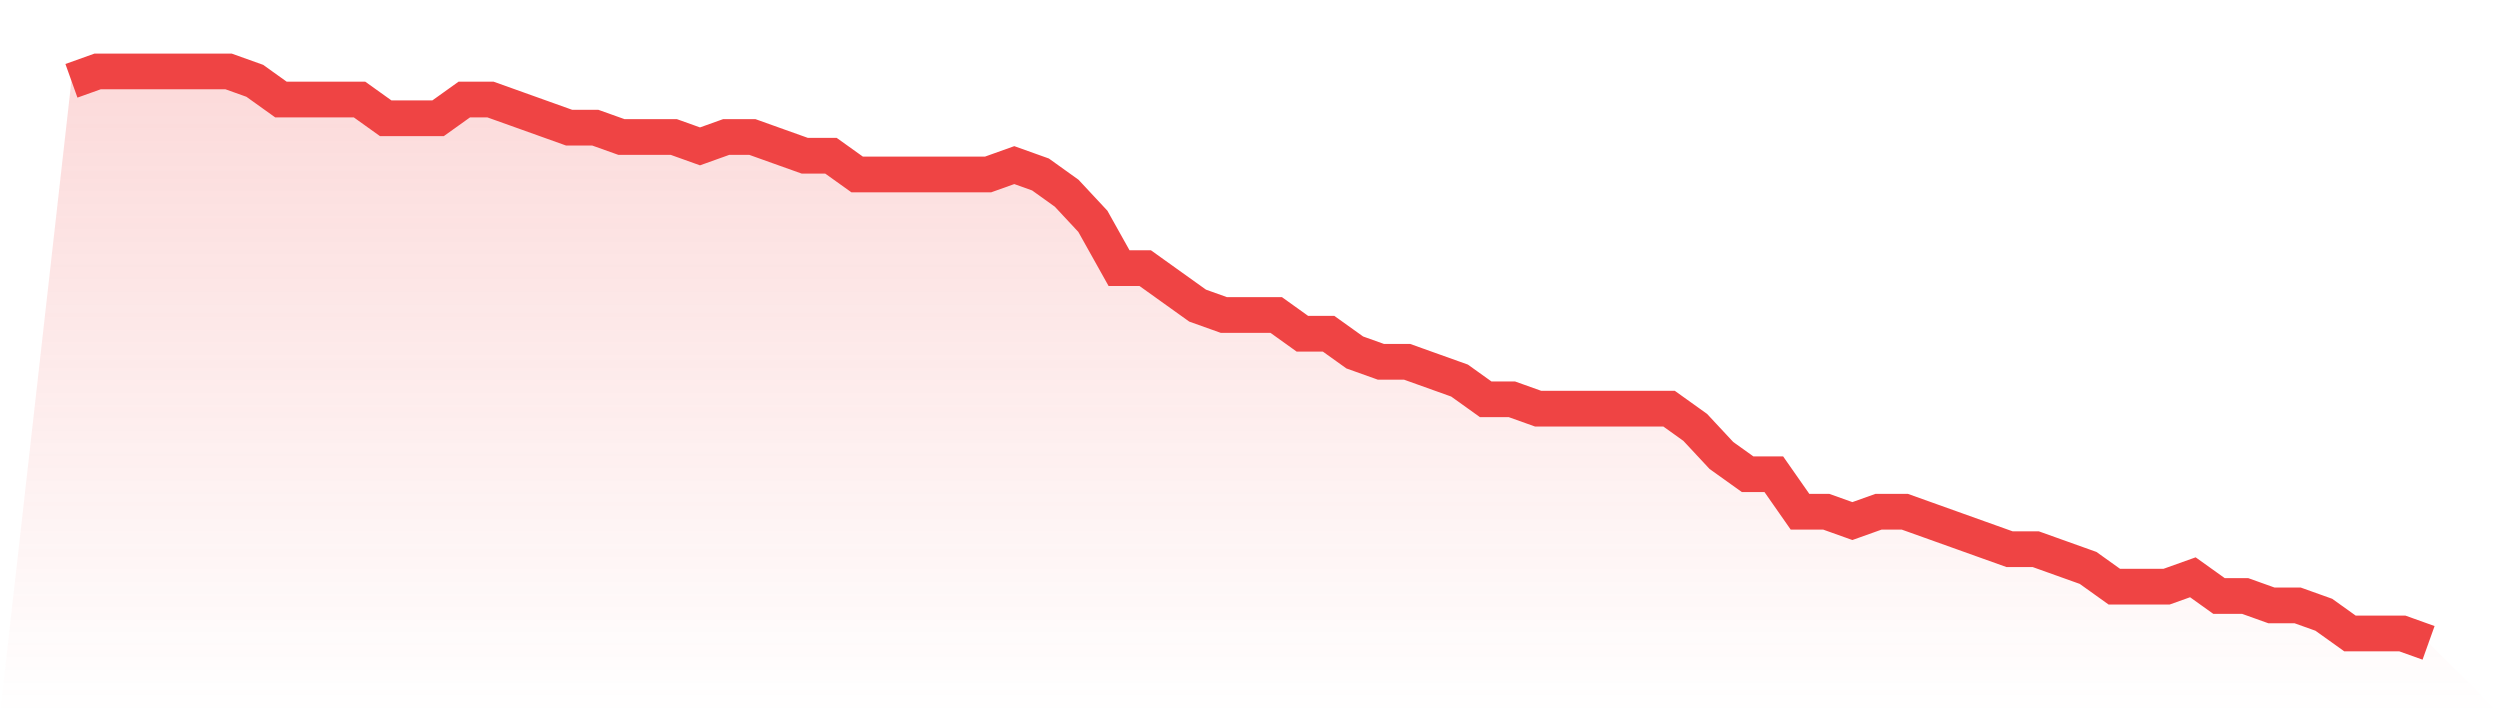
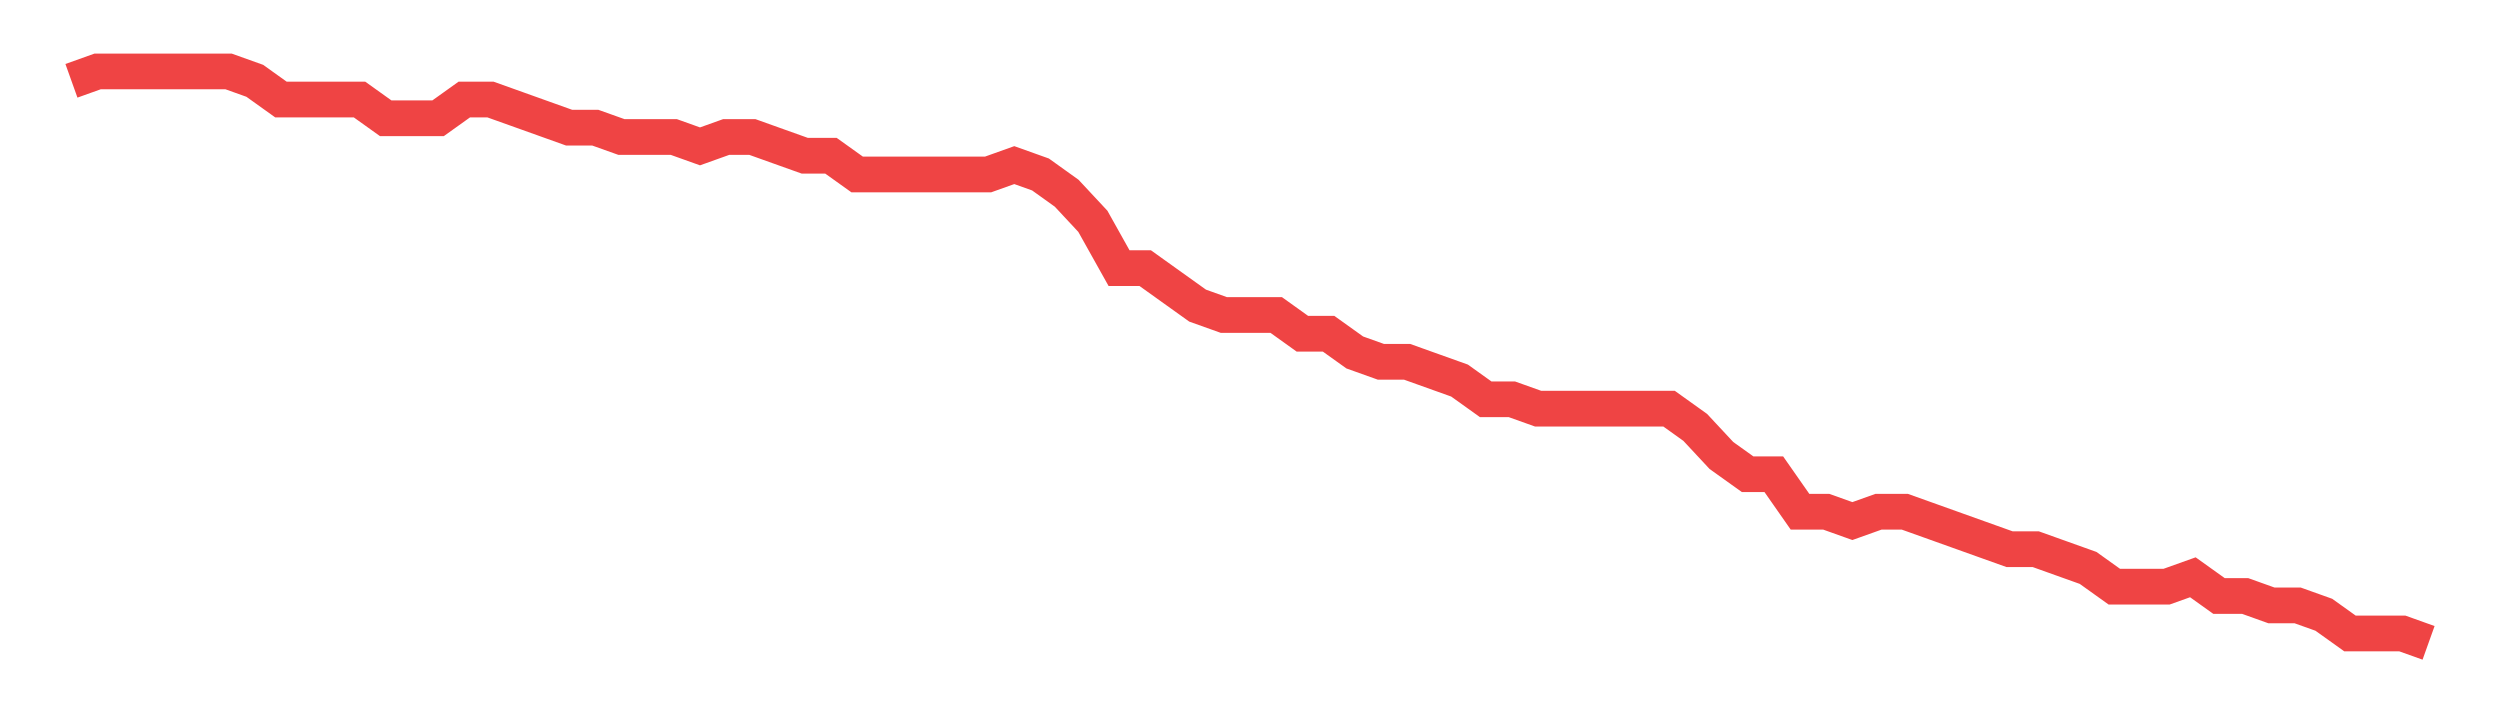
<svg xmlns="http://www.w3.org/2000/svg" viewBox="0 0 140 40">
  <defs>
    <linearGradient id="gradient" x1="0" x2="0" y1="0" y2="1">
      <stop offset="0%" stop-color="#ef4444" stop-opacity="0.2" />
      <stop offset="100%" stop-color="#ef4444" stop-opacity="0" />
    </linearGradient>
  </defs>
-   <path d="M4,4.525 L4,4.525 L5.467,4 L6.933,4 L8.4,4 L9.867,4 L11.333,4 L12.8,4 L14.267,4.525 L15.733,5.574 L17.2,5.574 L18.667,5.574 L20.133,5.574 L21.6,6.623 L23.067,6.623 L24.533,6.623 L26,5.574 L27.467,5.574 L28.933,6.098 L30.4,6.623 L31.867,7.148 L33.333,7.148 L34.8,7.672 L36.267,7.672 L37.733,7.672 L39.2,8.197 L40.667,7.672 L42.133,7.672 L43.6,8.197 L45.067,8.721 L46.533,8.721 L48,9.77 L49.467,9.77 L50.933,9.77 L52.4,9.77 L53.867,9.77 L55.333,9.77 L56.8,9.246 L58.267,9.77 L59.733,10.82 L61.2,12.393 L62.667,15.016 L64.133,15.016 L65.6,16.066 L67.067,17.115 L68.533,17.639 L70,17.639 L71.467,17.639 L72.933,18.689 L74.4,18.689 L75.867,19.738 L77.333,20.262 L78.8,20.262 L80.267,20.787 L81.733,21.311 L83.2,22.361 L84.667,22.361 L86.133,22.885 L87.6,22.885 L89.067,22.885 L90.533,22.885 L92,22.885 L93.467,22.885 L94.933,23.934 L96.4,25.508 L97.867,26.557 L99.333,26.557 L100.8,28.656 L102.267,28.656 L103.733,29.18 L105.2,28.656 L106.667,28.656 L108.133,29.18 L109.6,29.705 L111.067,30.23 L112.533,30.754 L114,30.754 L115.467,31.279 L116.933,31.803 L118.4,32.852 L119.867,32.852 L121.333,32.852 L122.8,32.328 L124.267,33.377 L125.733,33.377 L127.2,33.902 L128.667,33.902 L130.133,34.426 L131.6,35.475 L133.067,35.475 L134.533,35.475 L136,36 L140,40 L0,40 z" fill="url(#gradient)" />
  <path d="M4,4.525 L4,4.525 L5.467,4 L6.933,4 L8.4,4 L9.867,4 L11.333,4 L12.8,4 L14.267,4.525 L15.733,5.574 L17.2,5.574 L18.667,5.574 L20.133,5.574 L21.6,6.623 L23.067,6.623 L24.533,6.623 L26,5.574 L27.467,5.574 L28.933,6.098 L30.4,6.623 L31.867,7.148 L33.333,7.148 L34.8,7.672 L36.267,7.672 L37.733,7.672 L39.2,8.197 L40.667,7.672 L42.133,7.672 L43.6,8.197 L45.067,8.721 L46.533,8.721 L48,9.77 L49.467,9.77 L50.933,9.77 L52.4,9.77 L53.867,9.77 L55.333,9.77 L56.8,9.246 L58.267,9.77 L59.733,10.82 L61.2,12.393 L62.667,15.016 L64.133,15.016 L65.6,16.066 L67.067,17.115 L68.533,17.639 L70,17.639 L71.467,17.639 L72.933,18.689 L74.4,18.689 L75.867,19.738 L77.333,20.262 L78.8,20.262 L80.267,20.787 L81.733,21.311 L83.2,22.361 L84.667,22.361 L86.133,22.885 L87.6,22.885 L89.067,22.885 L90.533,22.885 L92,22.885 L93.467,22.885 L94.933,23.934 L96.4,25.508 L97.867,26.557 L99.333,26.557 L100.8,28.656 L102.267,28.656 L103.733,29.18 L105.2,28.656 L106.667,28.656 L108.133,29.18 L109.6,29.705 L111.067,30.23 L112.533,30.754 L114,30.754 L115.467,31.279 L116.933,31.803 L118.4,32.852 L119.867,32.852 L121.333,32.852 L122.8,32.328 L124.267,33.377 L125.733,33.377 L127.2,33.902 L128.667,33.902 L130.133,34.426 L131.6,35.475 L133.067,35.475 L134.533,35.475 L136,36" fill="none" stroke="#ef4444" stroke-width="2" />
</svg>